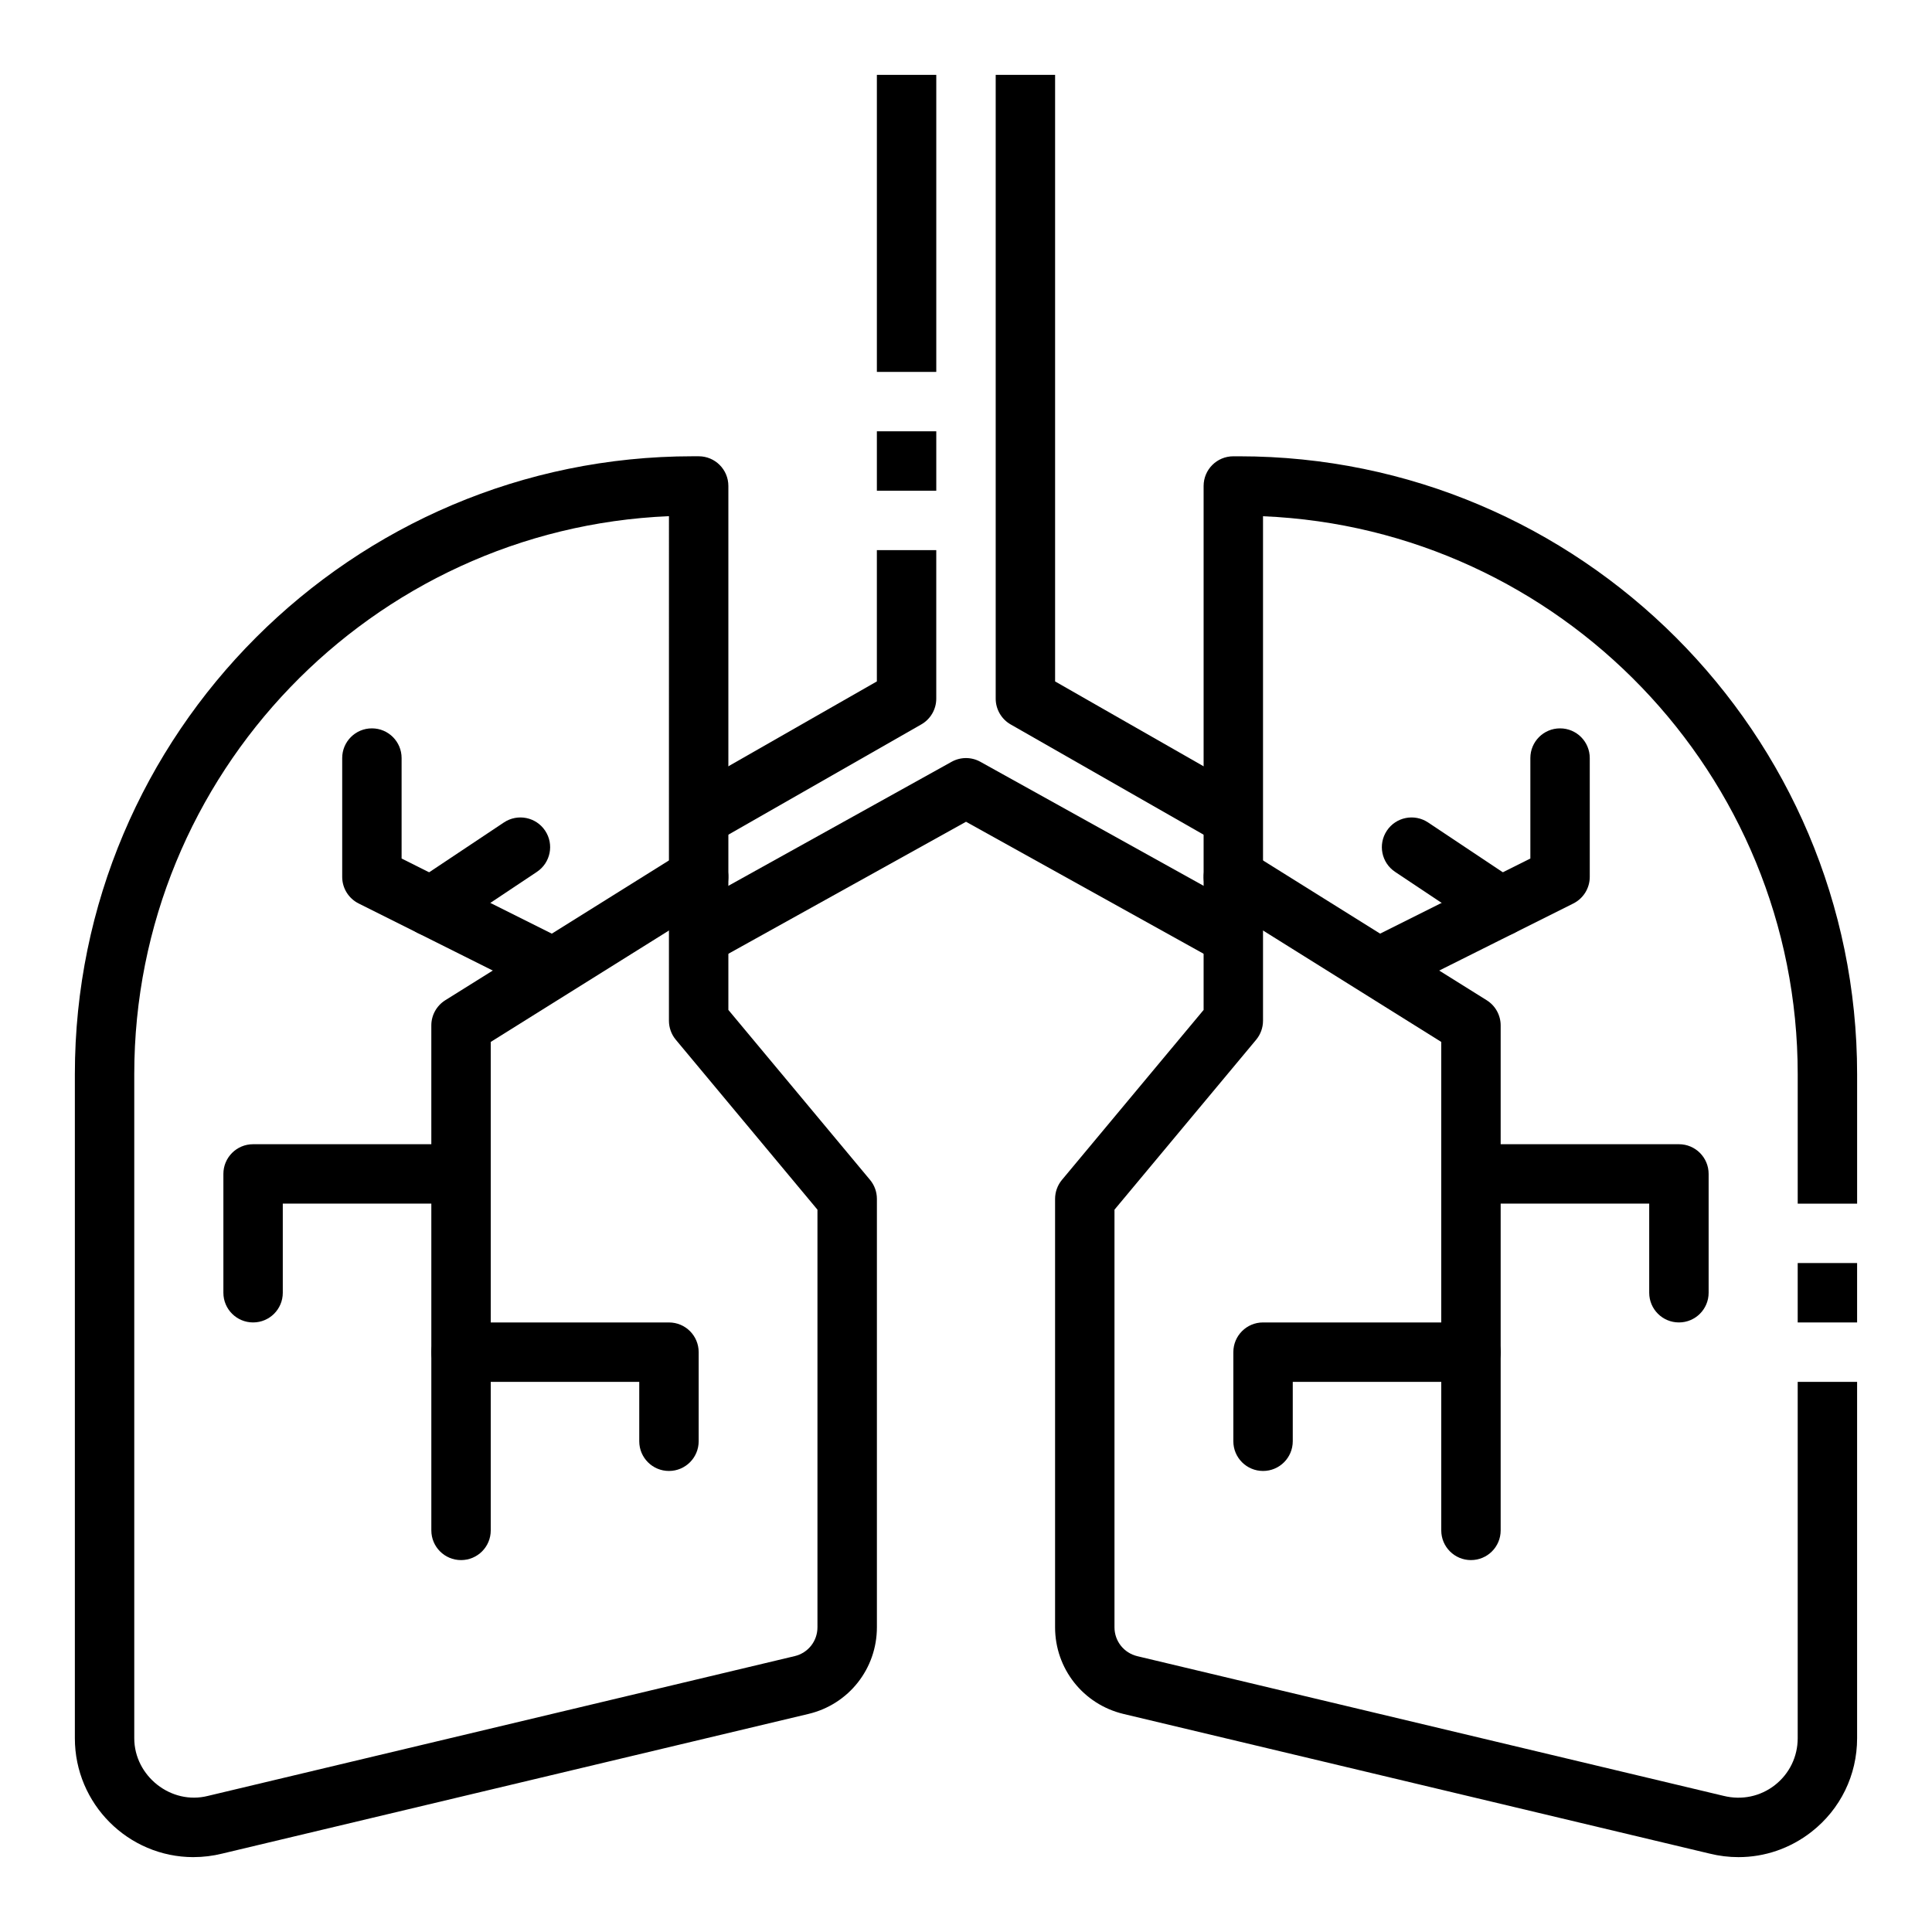
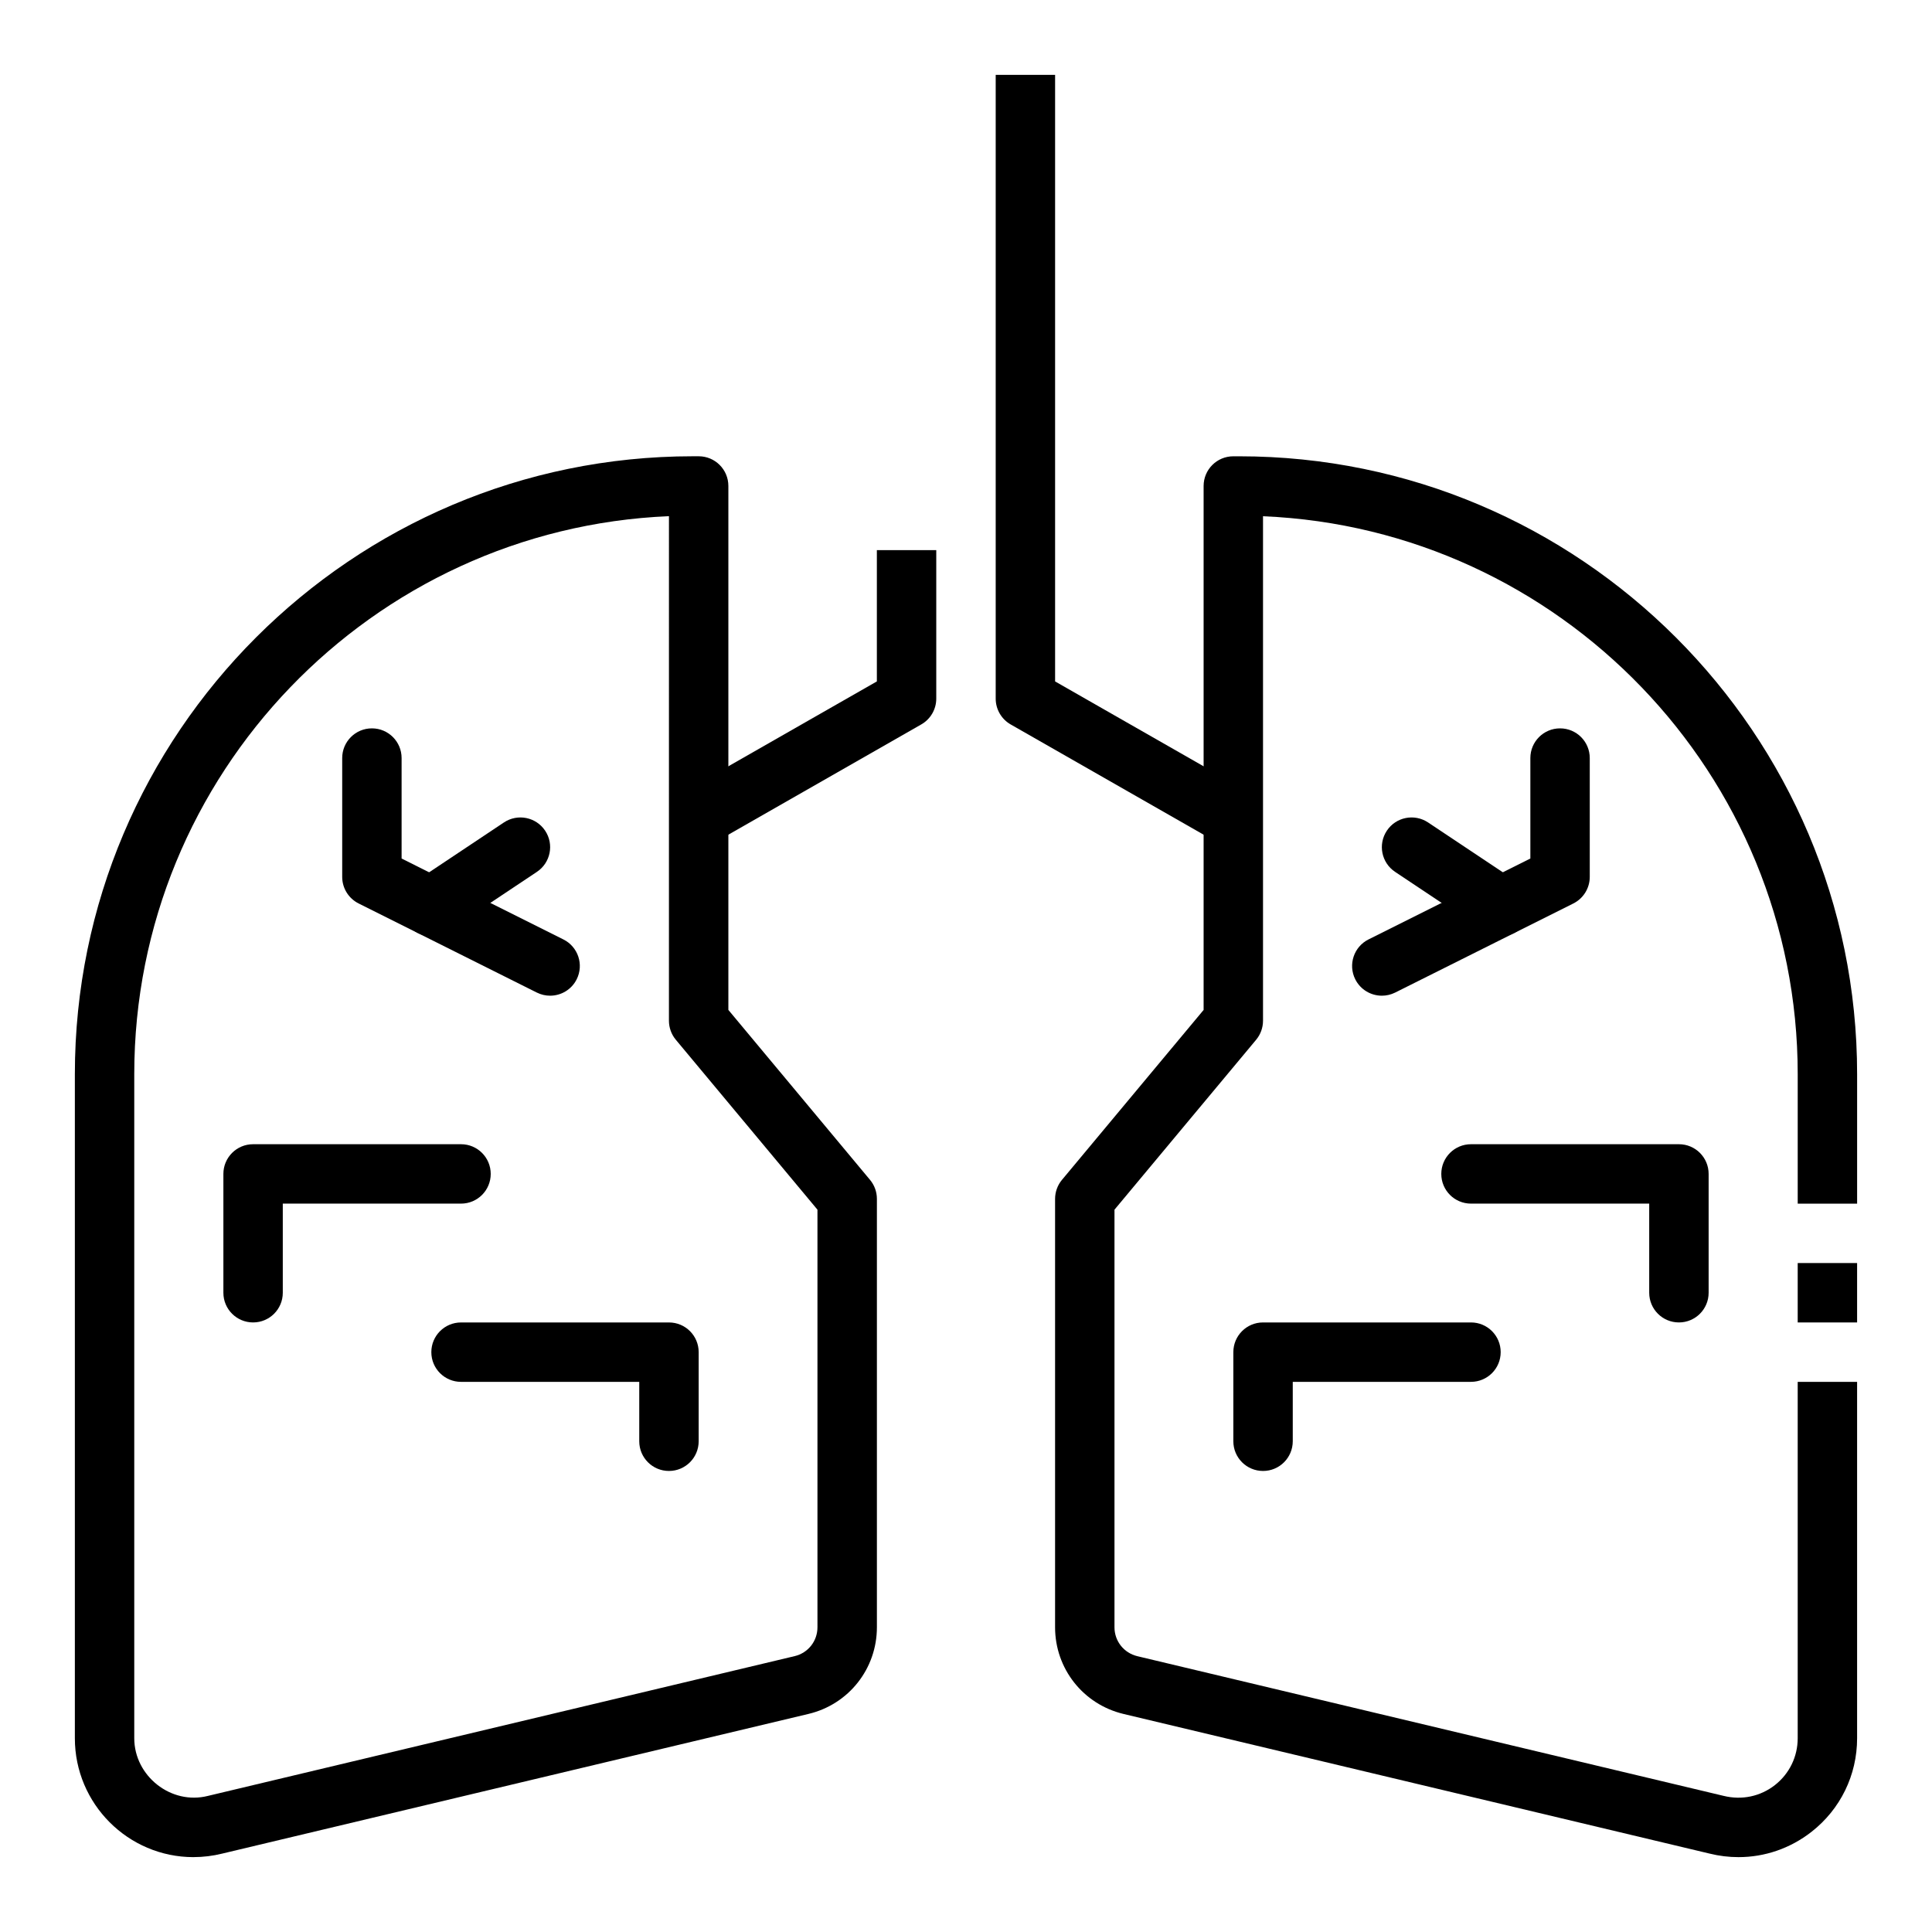
<svg xmlns="http://www.w3.org/2000/svg" fill="#000000" width="800px" height="800px" version="1.1" viewBox="144 144 512 512">
  <g>
    <path d="m195.28 636.16c-17.332 0-31.441-14.133-31.441-31.504v-176c0-90.285 73.453-163.74 163.74-163.74h1.574c4.352 0 7.871 3.519 7.871 7.871v138.85l37.543 45.043c1.176 1.41 1.82 3.191 1.82 5.039v113.52c0 10.98-7.453 20.43-18.137 22.969l-155.37 37.016c-2.441 0.605-5.023 0.93-7.598 0.93zm126-355.37c-78.695 3.305-141.7 68.367-141.7 147.86v176c0 9.988 9.738 17.781 19.562 15.273l155.45-37.031c3.566-0.844 6.043-3.984 6.043-7.644v-110.67l-37.543-45.043c-1.172-1.41-1.816-3.199-1.816-5.039z" />
    <path d="m604.74 636.16c-2.566 0-5.148-0.309-7.707-0.945l-155.29-37c-10.68-2.551-18.137-11.996-18.137-22.969v-113.52c0-1.844 0.645-3.629 1.82-5.047l37.543-45.035v-138.85c0-4.352 3.519-7.871 7.871-7.871h1.574c90.285 0 163.74 73.453 163.74 163.74v34.316h-15.742v-34.312c0-79.5-63-144.55-141.7-147.86v133.69c0 1.844-0.645 3.629-1.82 5.047l-37.543 45.031v110.67c0 3.66 2.481 6.801 6.055 7.66l155.36 37.016c4.84 1.195 9.746 0.156 13.602-2.852 3.84-3.008 6.043-7.535 6.043-12.414v-94.449h15.742v94.449c0 9.762-4.418 18.812-12.105 24.812-5.621 4.391-12.383 6.691-19.309 6.691z" />
    <path d="m620.41 478.72h15.742v15.742h-15.742z" />
    <path d="m333.05 367.47-7.809-13.664 51.137-29.223v-34.797h15.742v39.359c0 2.816-1.512 5.434-3.969 6.832z" />
-     <path d="m376.38 258.3h15.742v15.742h-15.742z" />
-     <path d="m376.38 163.84h15.742v78.719h-15.742z" />
    <path d="m466.94 367.47-55.105-31.488c-2.453-1.402-3.965-4.016-3.965-6.836v-165.31h15.742v160.75l51.137 29.223z" />
-     <path d="m467.03 399.01-67.027-37.234-67.031 37.234-7.644-13.762 70.848-39.359c2.371-1.324 5.273-1.324 7.644 0l70.848 39.359z" />
-     <path d="m266.18 557.44c-4.352 0-7.871-3.519-7.871-7.871l-0.004-133.82c0-2.715 1.402-5.234 3.699-6.676l62.977-39.359c3.691-2.312 8.551-1.188 10.848 2.496 2.305 3.691 1.18 8.551-2.496 10.848l-59.281 37.062v129.45c0 4.356-3.519 7.871-7.871 7.871z" />
    <path d="m321.28 533.82c-4.352 0-7.871-3.519-7.871-7.871v-15.742h-47.23c-4.352 0-7.871-3.519-7.871-7.871 0-4.352 3.519-7.871 7.871-7.871h55.105c4.352 0 7.871 3.519 7.871 7.871v23.617c-0.004 4.348-3.519 7.867-7.875 7.867z" />
    <path d="m211.07 494.46c-4.352 0-7.871-3.519-7.871-7.871v-31.488c0-4.352 3.519-7.871 7.871-7.871h55.105c4.352 0 7.871 3.519 7.871 7.871 0 4.352-3.519 7.871-7.871 7.871l-47.234 0.004v23.617c0 4.352-3.519 7.867-7.871 7.867z" />
    <path d="m289.78 407.87c-1.18 0-2.387-0.27-3.512-0.828l-47.23-23.617c-2.668-1.336-4.352-4.059-4.352-7.043v-31.488c0-4.352 3.519-7.871 7.871-7.871 4.352 0 7.871 3.519 7.871 7.871v26.625l42.879 21.445c3.891 1.945 5.465 6.676 3.519 10.562-1.379 2.754-4.156 4.344-7.047 4.344z" />
    <path d="m258.31 392.12c-2.543 0-5.047-1.227-6.559-3.504-2.418-3.621-1.441-8.5 2.18-10.918l23.617-15.742c3.629-2.41 8.5-1.434 10.918 2.18 2.418 3.621 1.441 8.5-2.18 10.918l-23.617 15.742c-1.344 0.895-2.863 1.324-4.359 1.324z" />
-     <path d="m533.82 557.44c-4.352 0-7.871-3.519-7.871-7.871l-0.004-129.45-59.277-37.055c-3.684-2.297-4.801-7.156-2.496-10.848 2.297-3.691 7.148-4.809 10.848-2.496l62.977 39.359c2.293 1.434 3.695 3.953 3.695 6.668v133.82c0 4.356-3.519 7.871-7.871 7.871z" />
    <path d="m478.72 533.82c-4.352 0-7.871-3.519-7.871-7.871v-23.617c0-4.352 3.519-7.871 7.871-7.871h55.105c4.352 0 7.871 3.519 7.871 7.871 0 4.352-3.519 7.871-7.871 7.871h-47.23v15.742c-0.004 4.356-3.523 7.875-7.875 7.875z" />
    <path d="m588.93 494.46c-4.352 0-7.871-3.519-7.871-7.871v-23.617h-47.23c-4.352 0-7.871-3.519-7.871-7.871 0-4.352 3.519-7.871 7.871-7.871h55.105c4.352 0 7.871 3.519 7.871 7.871v31.488c0 4.356-3.519 7.871-7.875 7.871z" />
    <path d="m510.21 407.87c-2.891 0-5.668-1.59-7.055-4.352-1.945-3.891-0.371-8.621 3.519-10.562l42.887-21.441v-26.621c0-4.352 3.519-7.871 7.871-7.871s7.871 3.519 7.871 7.871v31.488c0 2.984-1.684 5.707-4.352 7.047l-47.23 23.617c-1.125 0.555-2.332 0.824-3.512 0.824z" />
    <path d="m541.69 392.12c-1.496 0-3.016-0.434-4.359-1.324l-23.617-15.742c-3.621-2.418-4.598-7.297-2.18-10.918 2.402-3.613 7.281-4.59 10.918-2.18l23.617 15.742c3.621 2.418 4.598 7.297 2.18 10.918-1.512 2.277-4.016 3.504-6.559 3.504z" />
  </g>
</svg>